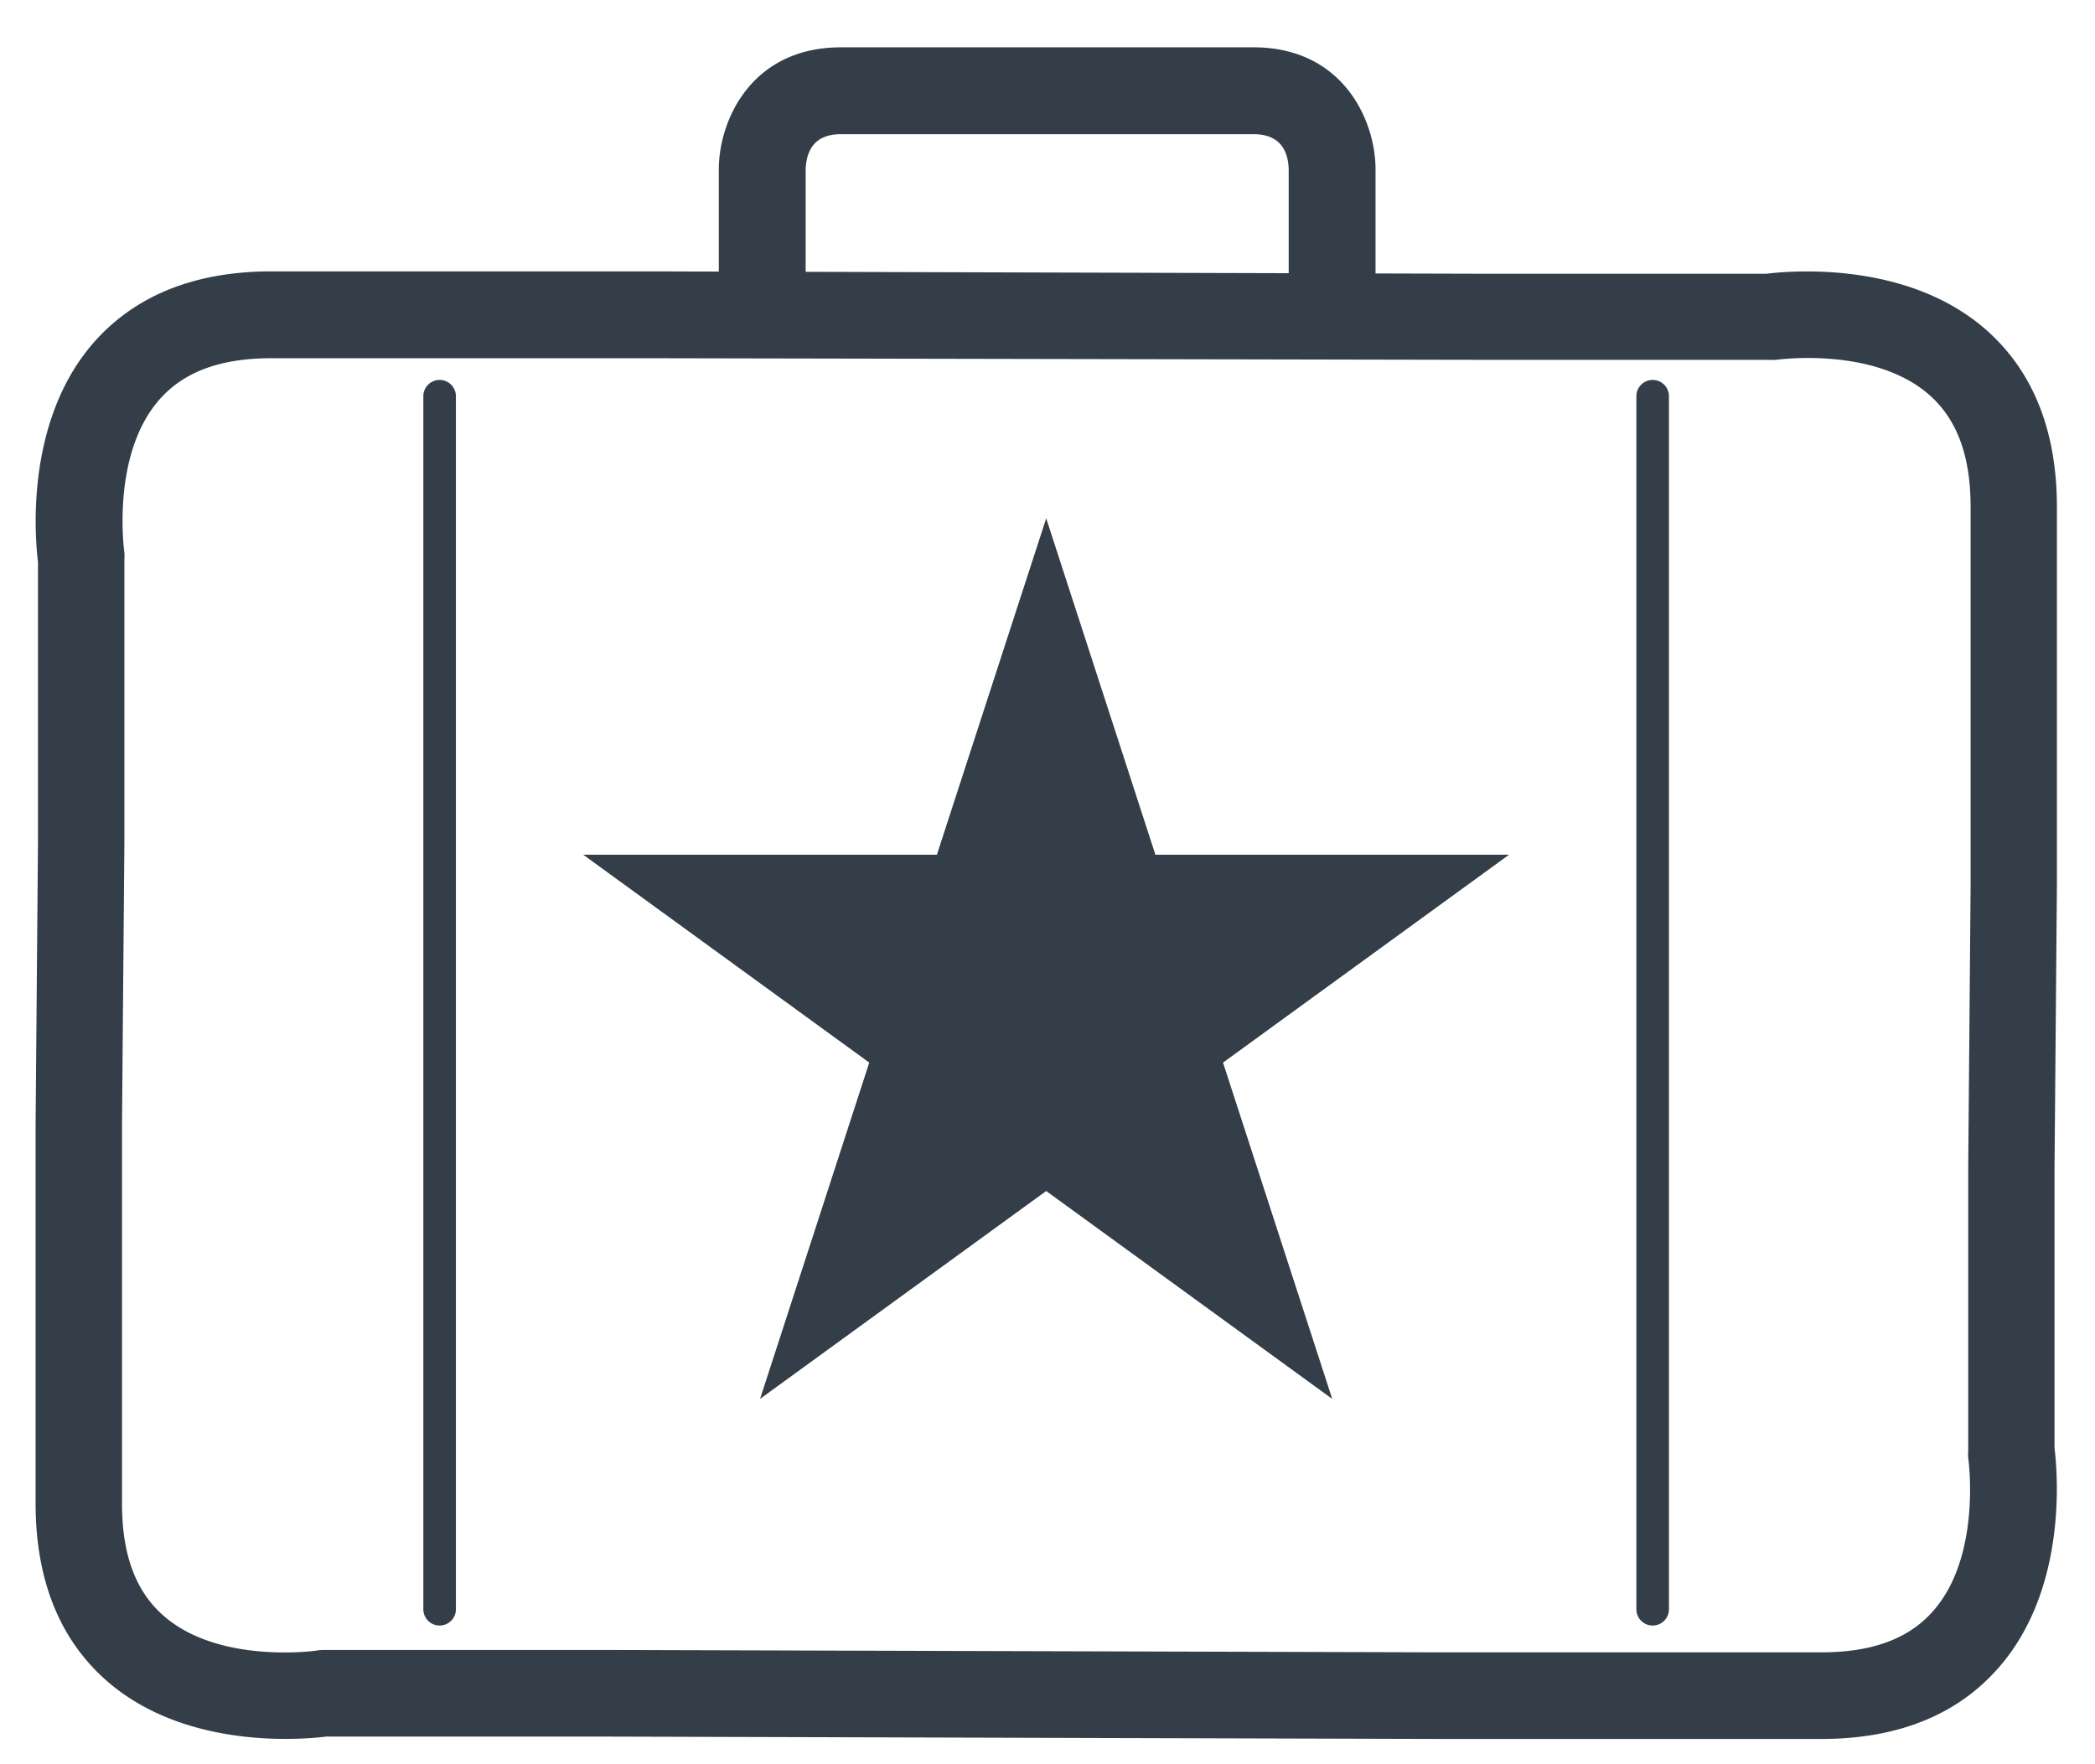
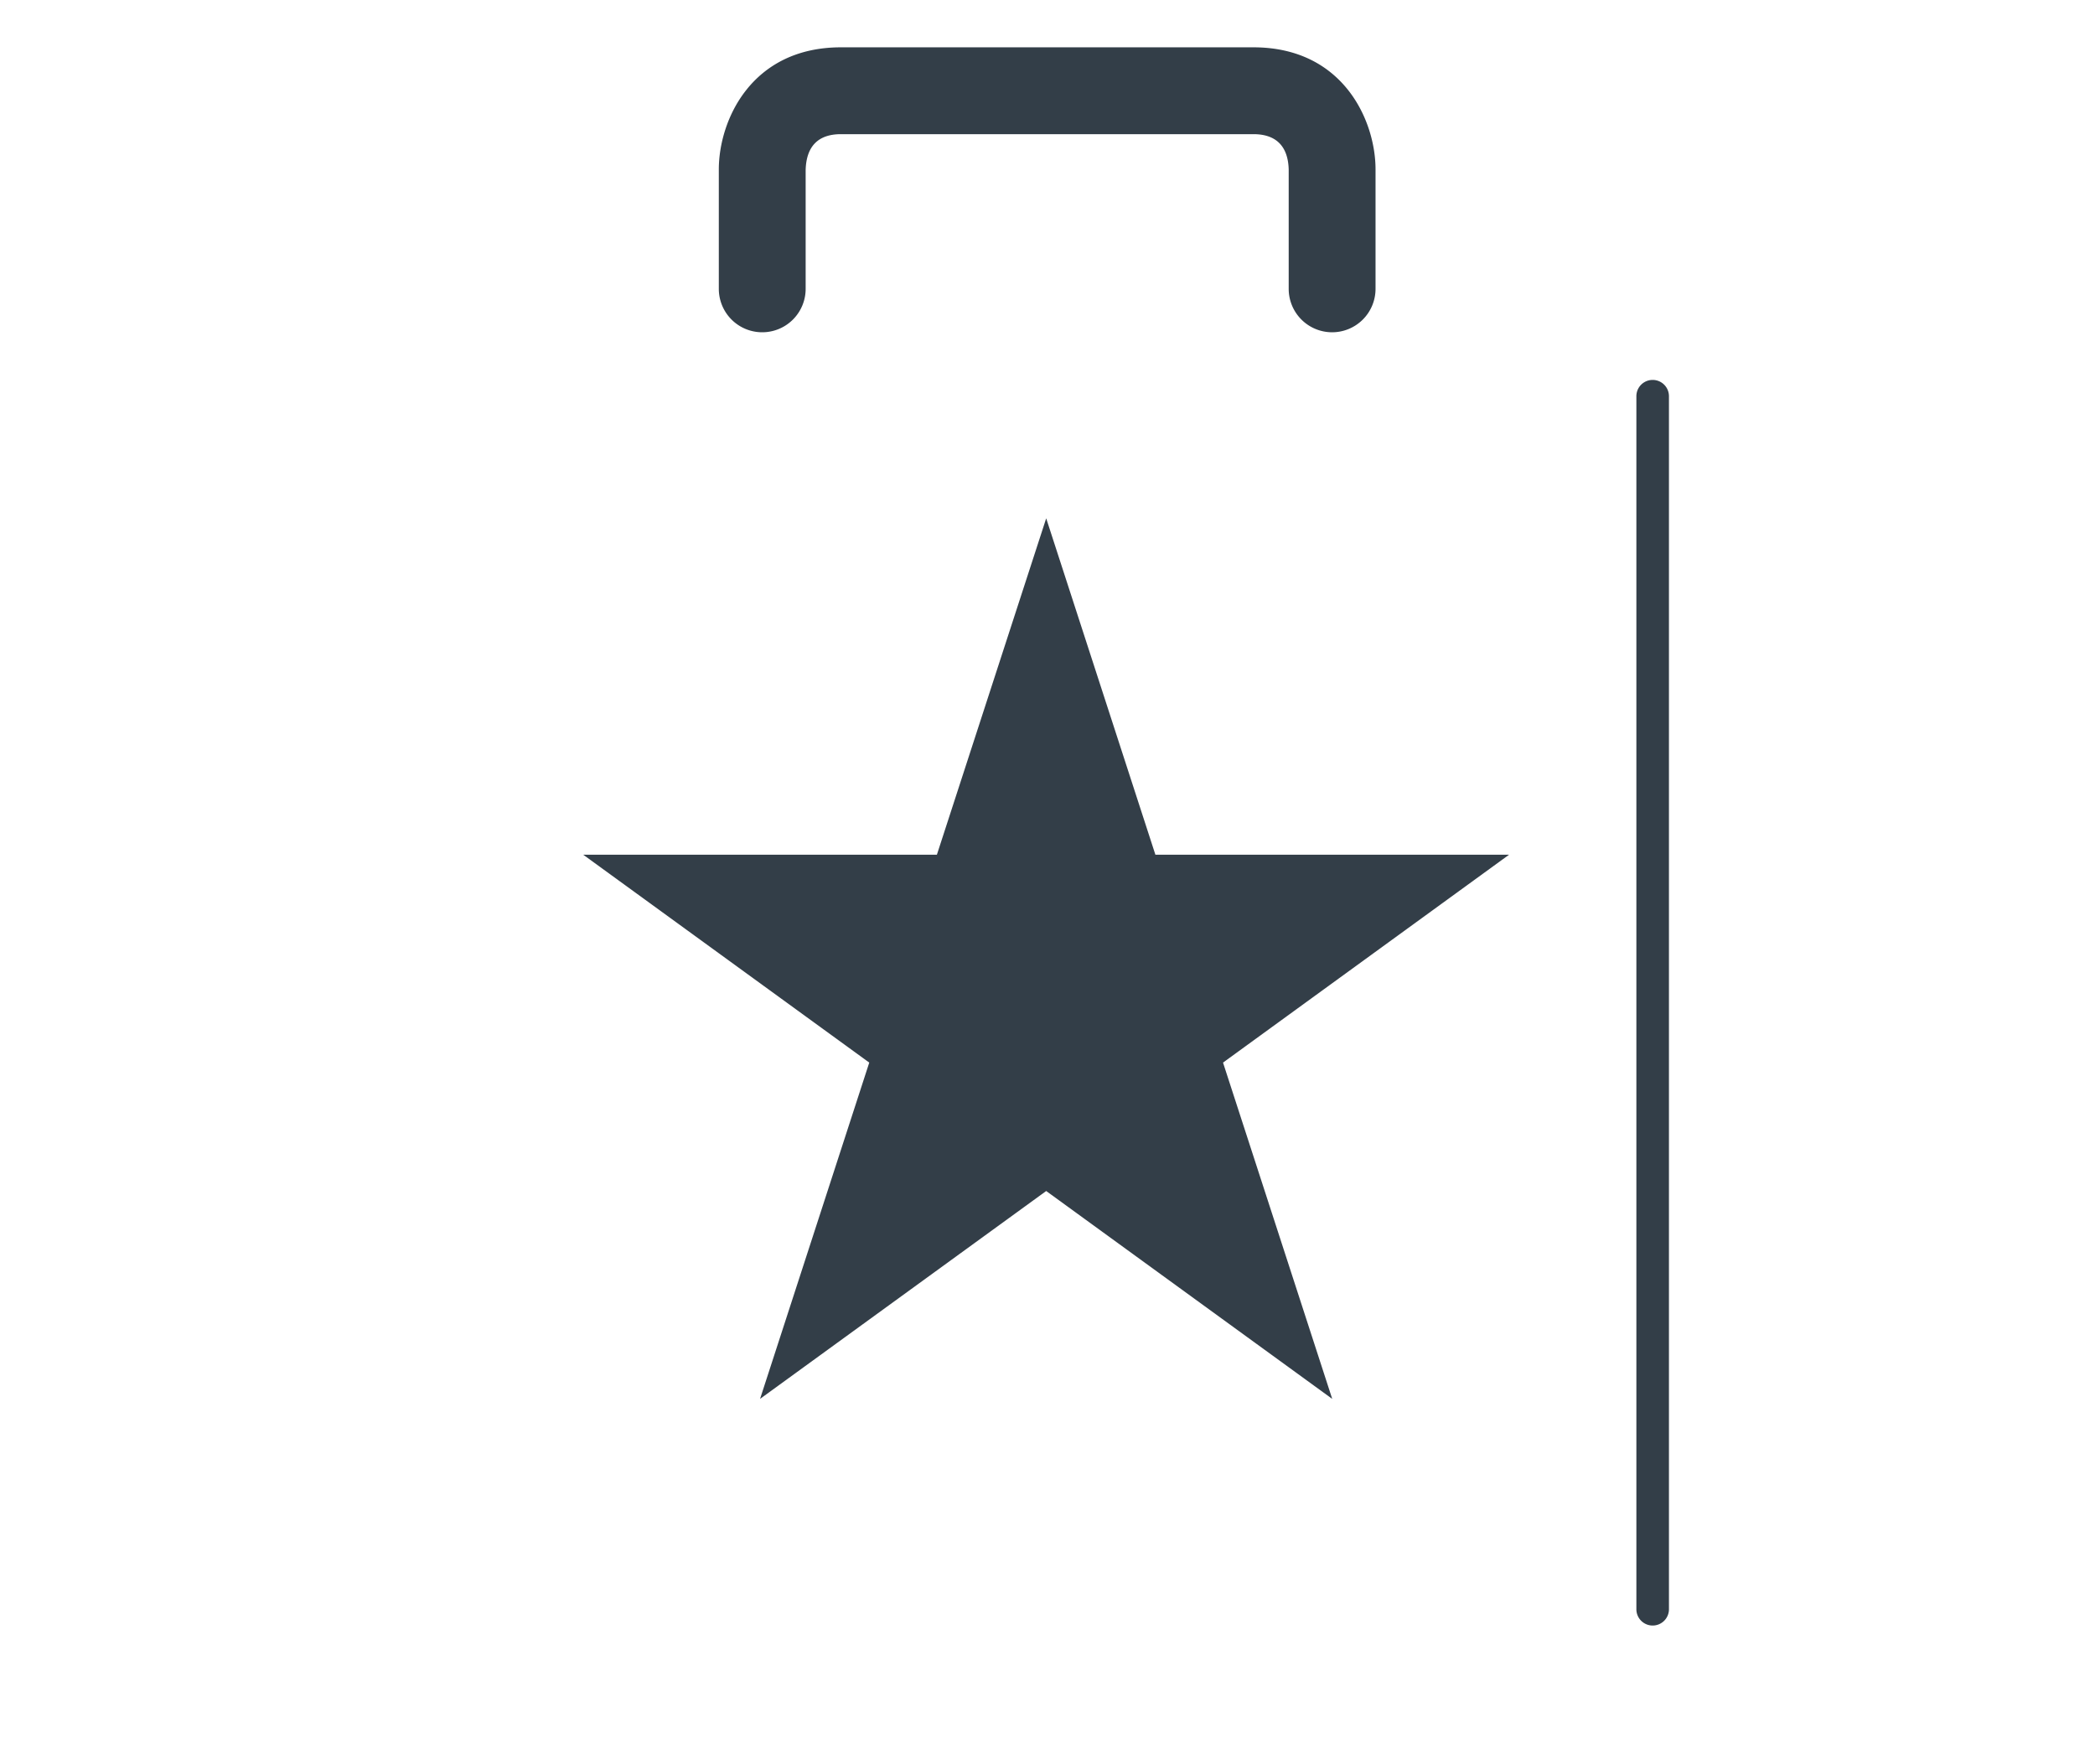
<svg xmlns="http://www.w3.org/2000/svg" id="Layer_1" data-name="Layer 1" viewBox="0 0 193 162.5">
  <defs>
    <style>.cls-1{fill:#333e48;}</style>
  </defs>
  <title>SpecialProjects_Grey</title>
-   <path class="cls-1" d="M167.78,160.2h-35l-77-.22H30.05c-2.09.26-12.76,1.24-20.06-5-4.45-3.81-6.71-9.36-6.71-16.48v-35l.22-26V51.77c-.26-2.09-1.24-12.76,5-20.06C12.33,27.26,17.88,25,25,25H60l77,.22h25.72c2.09-.26,12.75-1.24,20.06,5,4.45,3.81,6.71,9.36,6.71,16.48v35l-.22,26v25.7c.26,2.09,1.24,12.76-5,20.06C180.45,157.94,174.91,160.2,167.78,160.2ZM29.78,152h26l77,.22h35c4.75,0,8.15-1.28,10.4-3.91,4.38-5.11,3.16-13.89,3.14-14a3.94,3.94,0,0,1,0-.62v-26l.22-26v-35c0-4.75-1.28-8.15-3.91-10.4-5.11-4.38-13.89-3.16-14-3.14a4.06,4.06,0,0,1-.62,0H137L60,33H25c-4.75,0-8.15,1.28-10.4,3.91-4.38,5.11-3.16,13.89-3.14,14a4,4,0,0,1,0,.61v26l-.22,26v35c0,4.75,1.28,8.15,3.91,10.4,5.11,4.38,13.89,3.16,14,3.14A3.92,3.92,0,0,1,29.78,152Z" />
  <path class="cls-1" d="M122.72,30.61a4,4,0,0,1-4-4v-11c-.06-2.14-1.16-3.25-3.25-3.25h-38c-2.09,0-3.19,1.11-3.25,3.3V26.61a4,4,0,0,1-8,0v-11c0-4.52,3-11.25,11.25-11.25h38c8.25,0,11.25,6.73,11.25,11.25v11A4,4,0,0,1,122.72,30.61Z" />
-   <path class="cls-1" d="M40.5,149.75a1.5,1.5,0,0,1-1.5-1.5V36.5a1.5,1.5,0,0,1,3,0V148.25A1.5,1.5,0,0,1,40.5,149.75Z" />
  <path class="cls-1" d="M152.25,149.75a1.5,1.5,0,0,1-1.5-1.5V36.5a1.5,1.5,0,0,1,3,0V148.25A1.5,1.5,0,0,1,152.25,149.75Z" />
  <polygon class="cls-1" points="96.38 47.75 106.44 78.74 139.02 78.74 112.67 97.89 122.73 128.87 96.38 109.72 70.02 128.87 80.08 97.89 53.73 78.74 86.31 78.74 96.38 47.75" />
</svg>